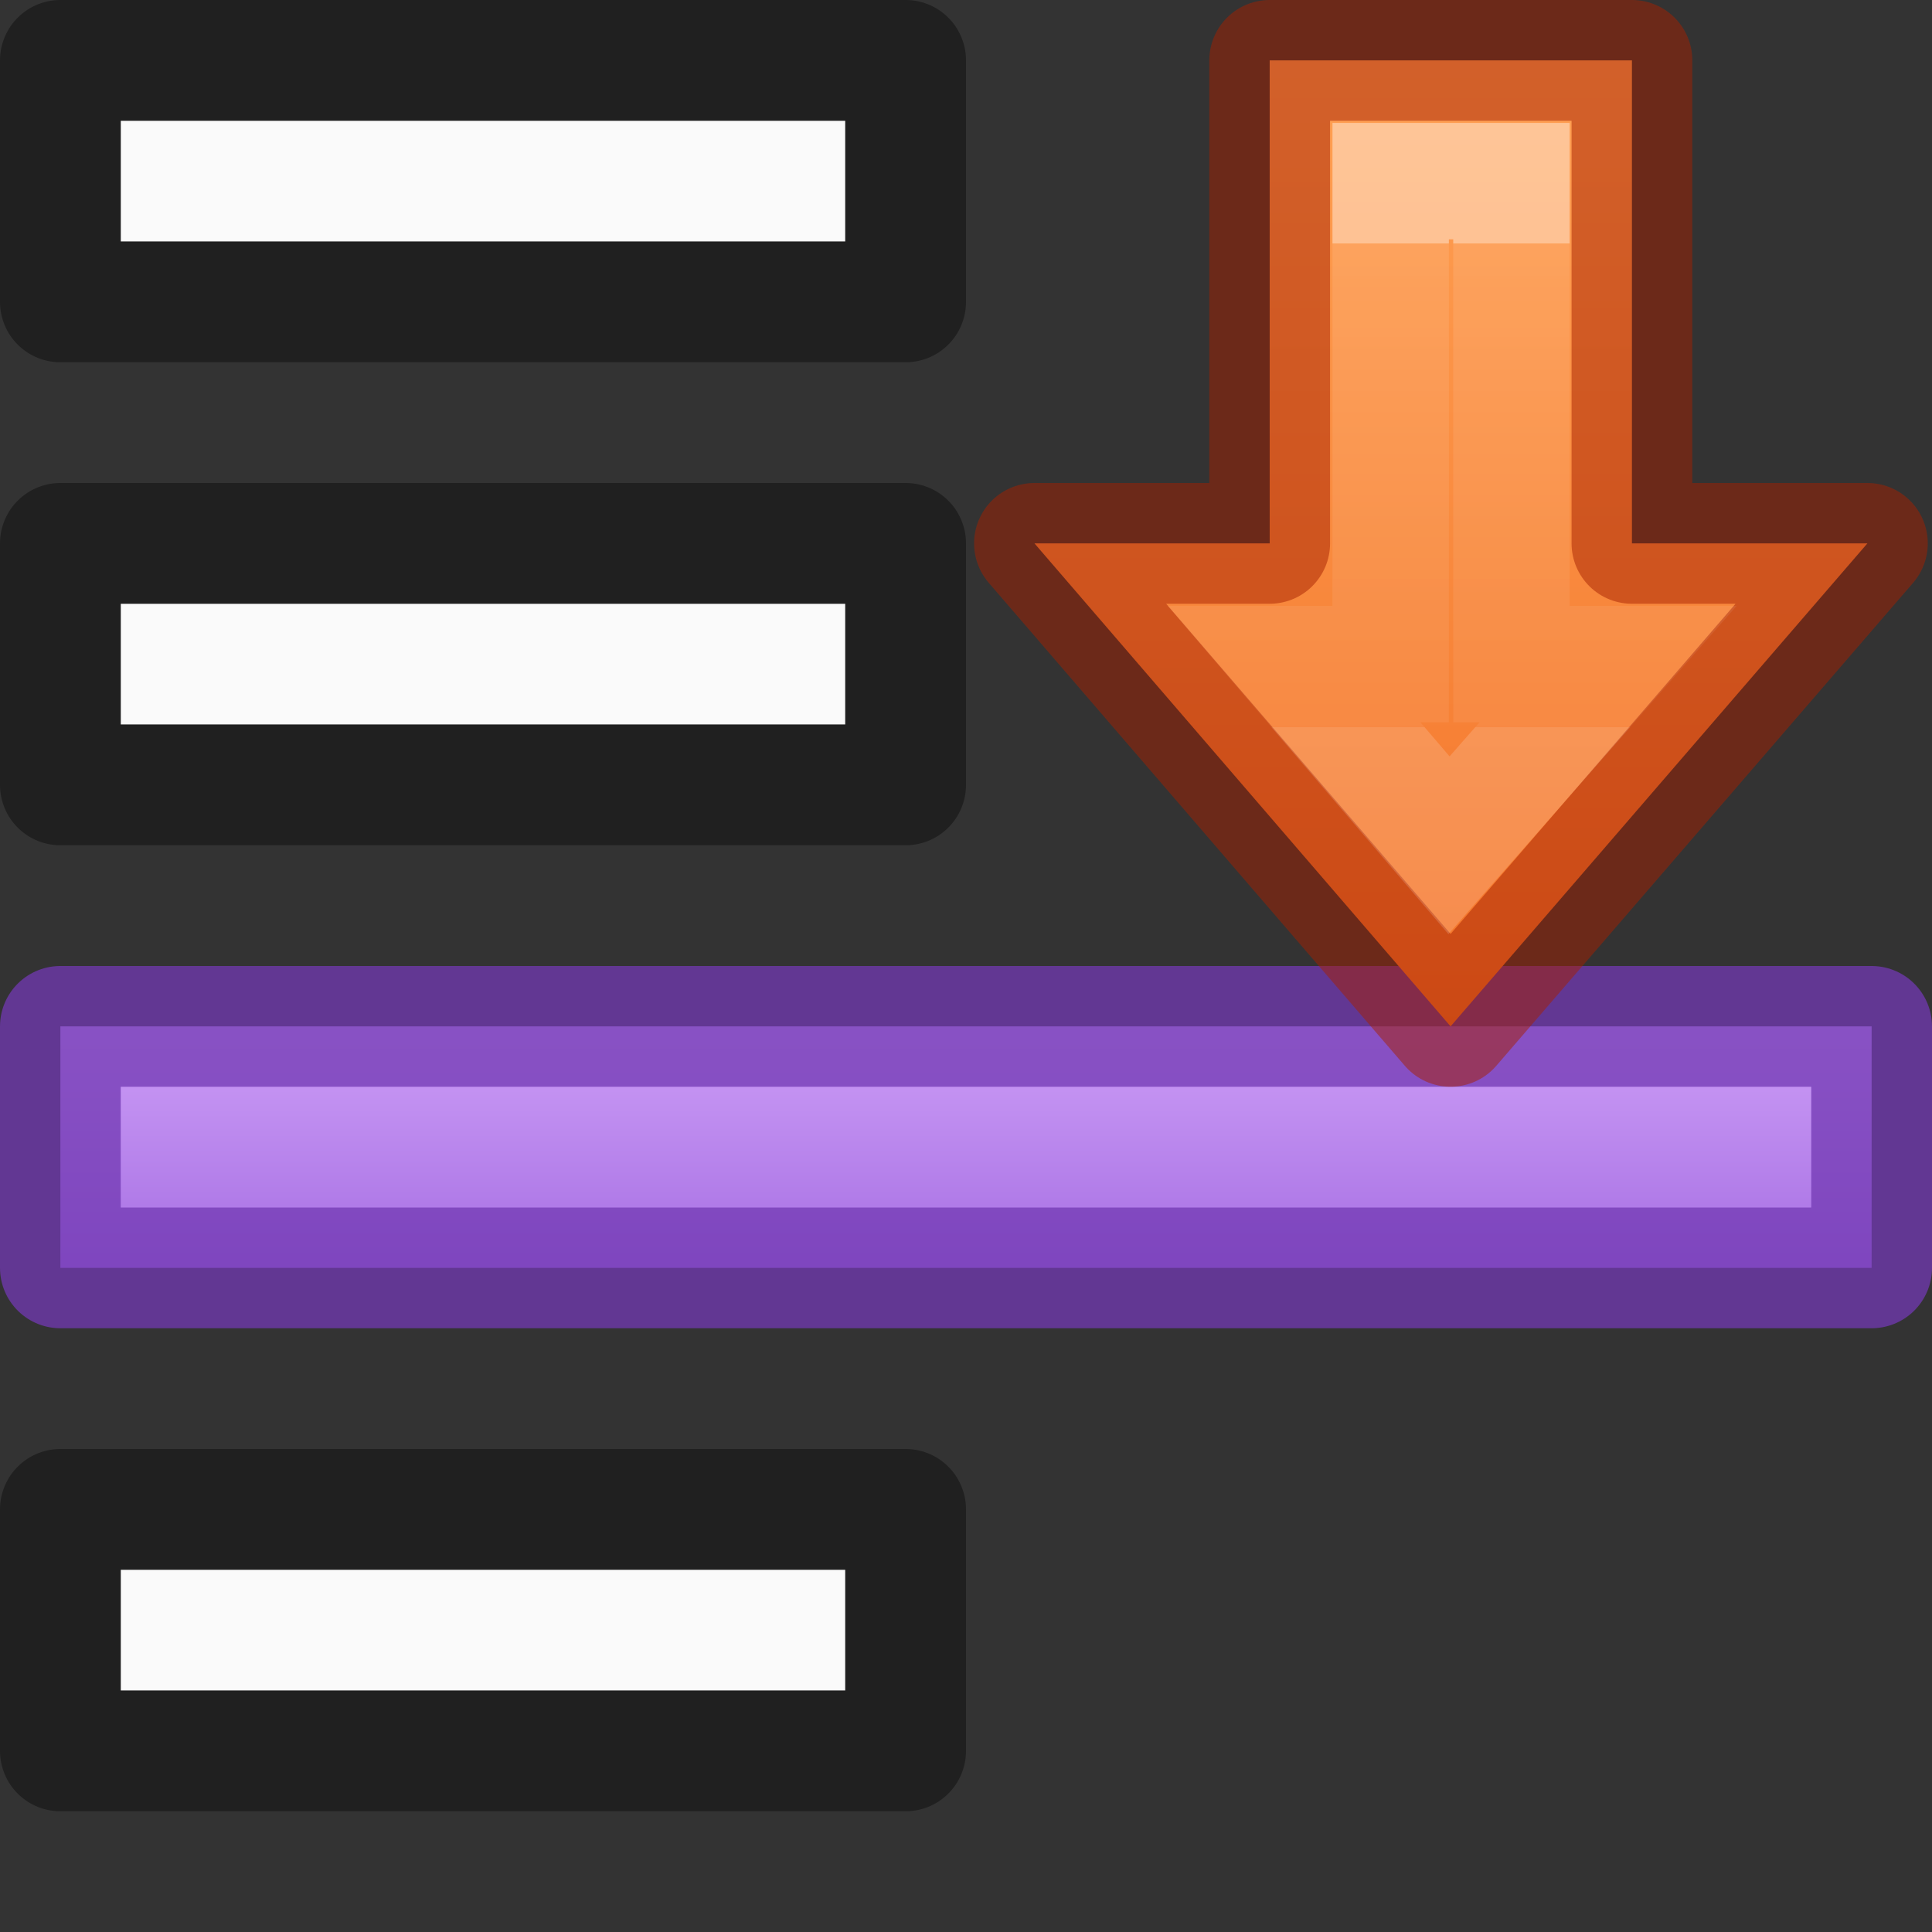
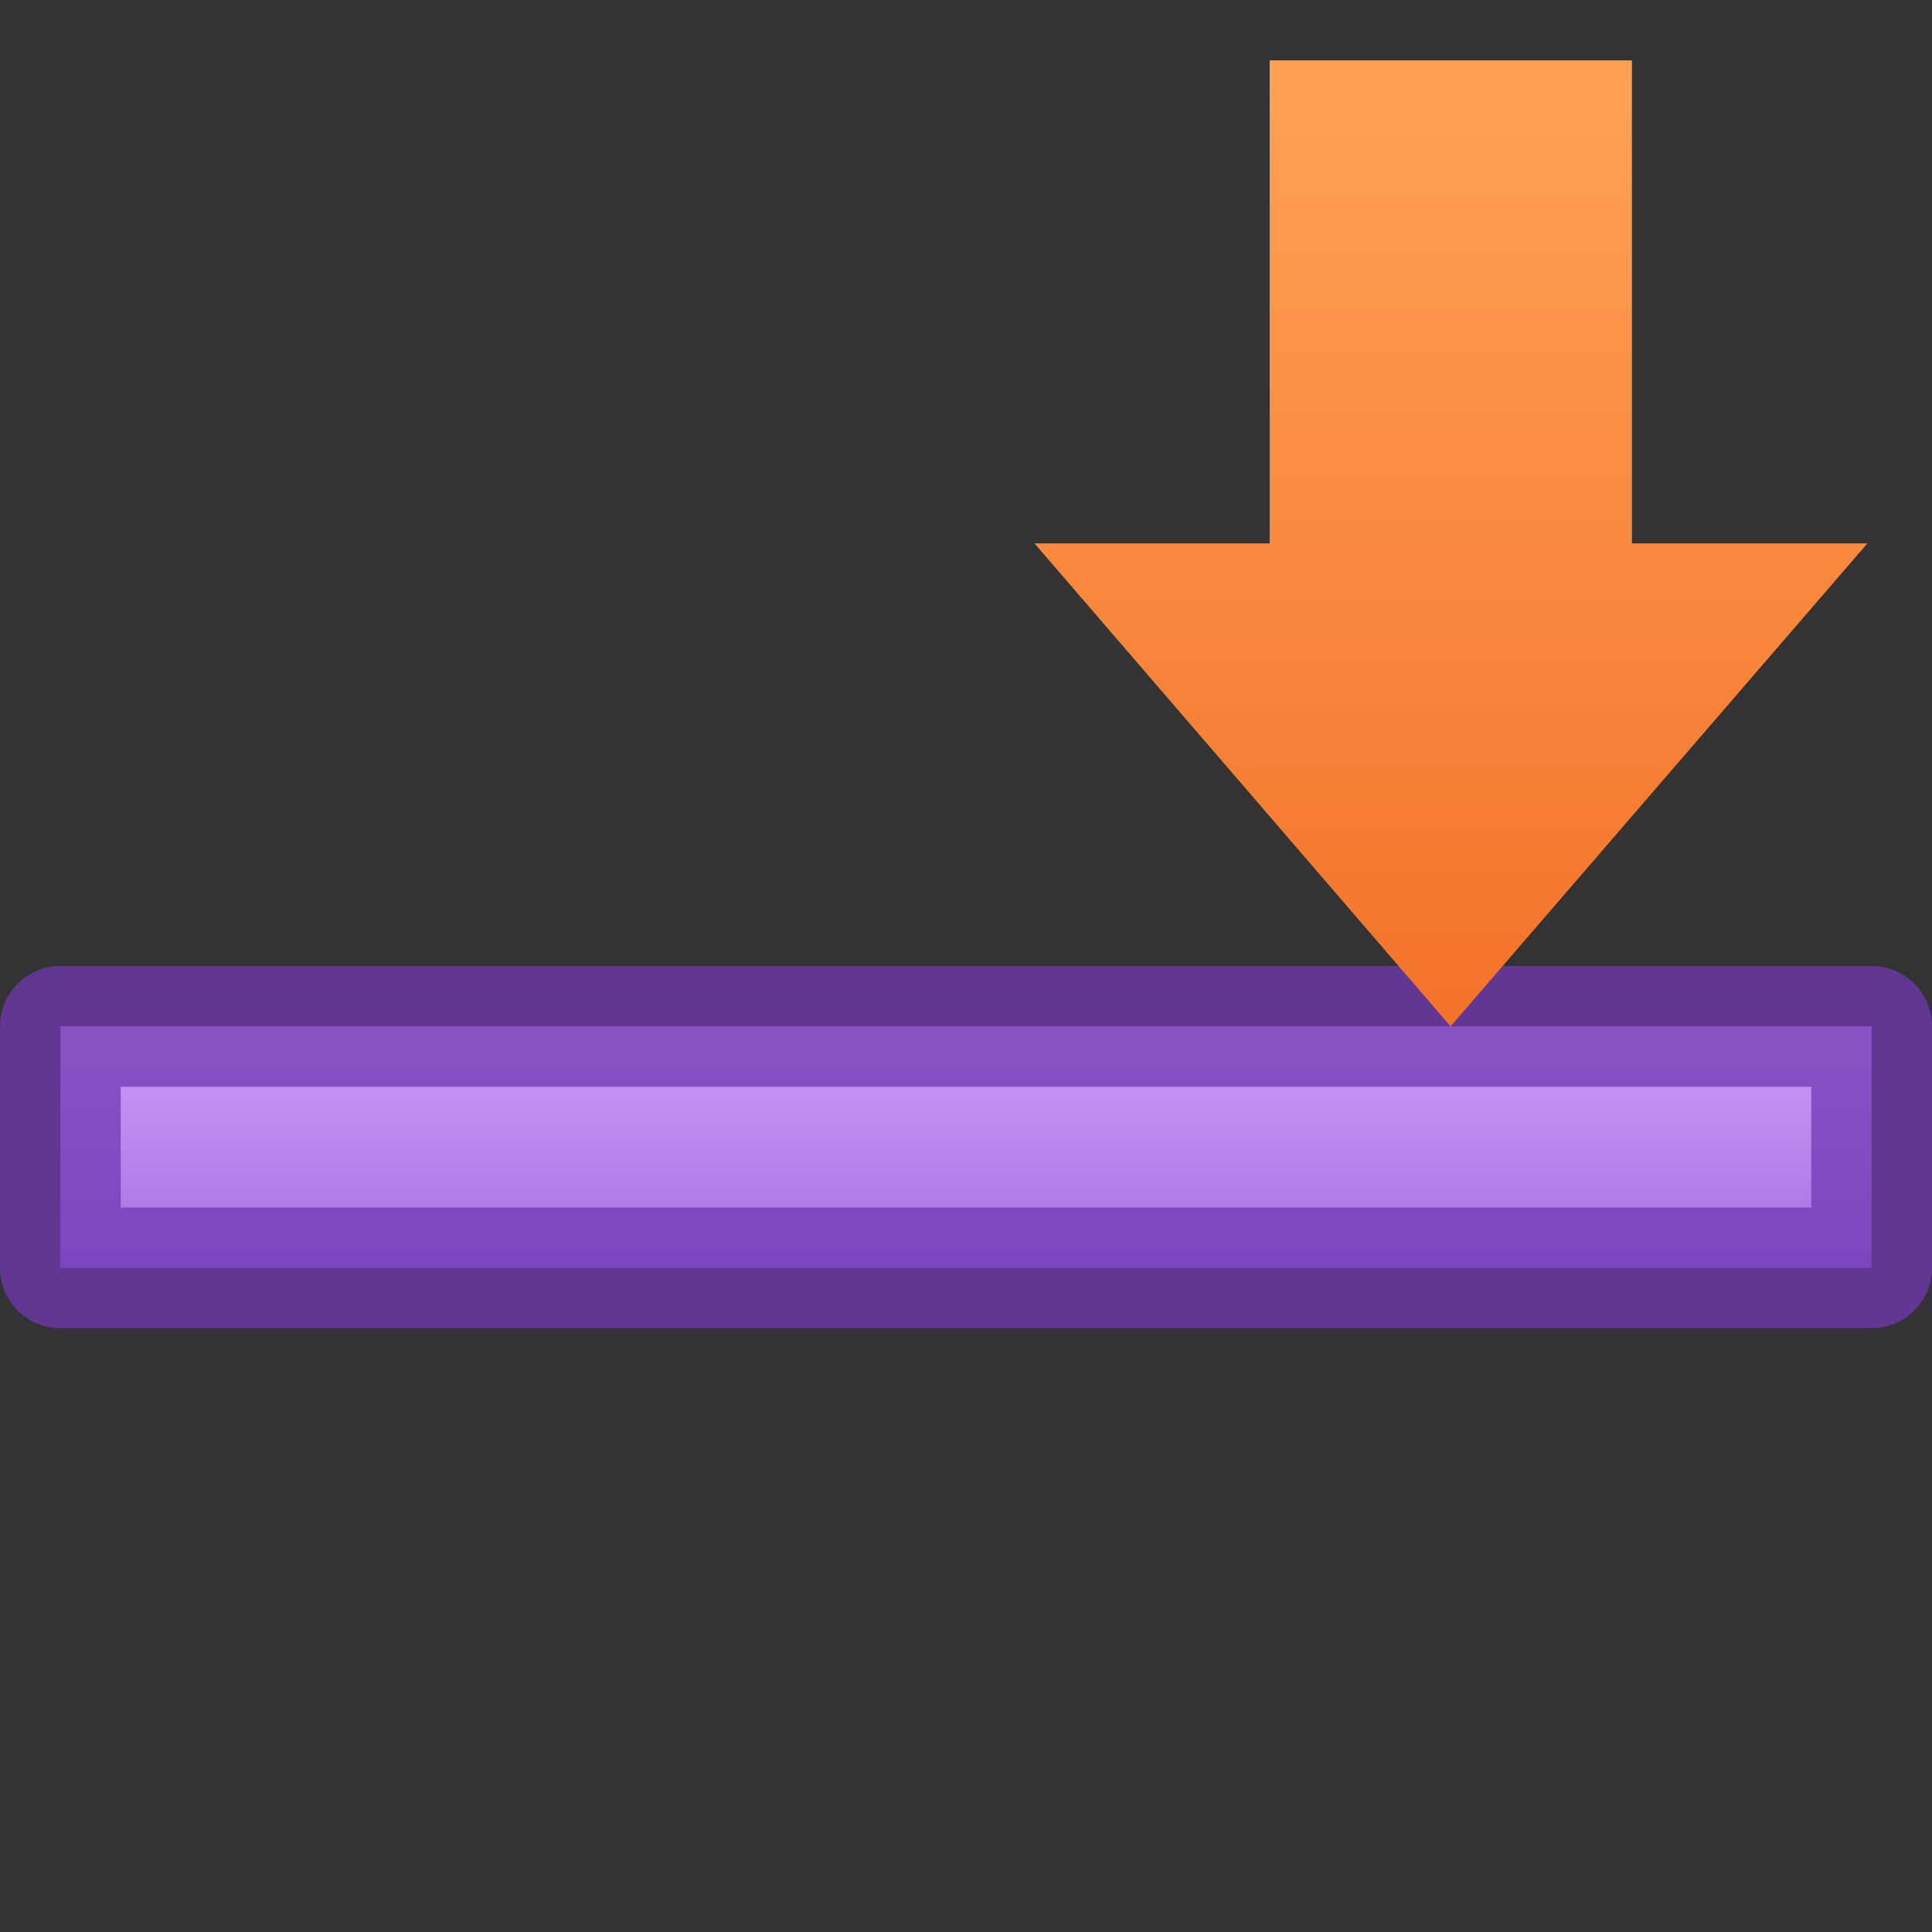
<svg xmlns="http://www.w3.org/2000/svg" height="16" width="16">
  <rect width="100%" height="100%" fill="#333333" stroke="none" />
  <linearGradient id="a" gradientTransform="matrix(.326 0 0 .351 2.1 -15.43)" gradientUnits="userSpaceOnUse" x1="32.095" x2="32.095" y1="49.712" y2="61.119">
    <stop offset="0" stop-color="#fff" />
    <stop offset="0" stop-color="#fff" stop-opacity=".235" />
    <stop offset="1" stop-color="#fff" stop-opacity=".157" />
    <stop offset="1" stop-color="#fff" stop-opacity=".392" />
  </linearGradient>
  <linearGradient id="b" gradientTransform="matrix(0 -.364 -.363 0 20.905 17.41)" gradientUnits="userSpaceOnUse" x1="46.301" x2="24.453" y1="24.282" y2="24.282">
    <stop offset="0" stop-color="#ffa154" />
    <stop offset="1" stop-color="#f37329" />
  </linearGradient>
  <linearGradient id="c" gradientUnits="userSpaceOnUse" x1="7.889" x2="7.889" y1="8.506" y2="10.561">
    <stop offset="0" stop-color="#cd9ef7" />
    <stop offset="1" stop-color="#a56de2" />
  </linearGradient>
-   <path d="m1 1v1h6v-1zm0 4v1h6v-1zm0 8v1h6v-1z" fill="#fafafa" />
-   <path d="m.5.5v2h7v-2zm0 4v2h7v-2zm0 8v2h7v-2z" style="opacity:.5;fill:none;stroke:#000;stroke-linecap:round;stroke-linejoin:round;stroke-opacity:.75" />
  <path d="m.5 8.5h15v2h-15z" fill="url(#c)" stroke="#7239b3" stroke-linecap="round" stroke-linejoin="round" stroke-opacity=".75" />
  <path d="m8.567 4.5 3.446 4 3.452-4h-1.95v-4h-3v4z" display="block" fill="url(#b)" />
  <g fill="none">
-     <path d="m8.567 4.5 3.446 4 3.452-4h-1.95v-4h-3v4z" opacity=".5" stroke="#a62100" stroke-linejoin="round" />
-     <path d="m10.717 5.5 1.283 1.5 1.317-1.5h-.8v-4h-1v4z" display="block" opacity=".401" stroke="url(#a)" stroke-miterlimit="7" stroke-width=".964" />
-   </g>
+     </g>
</svg>